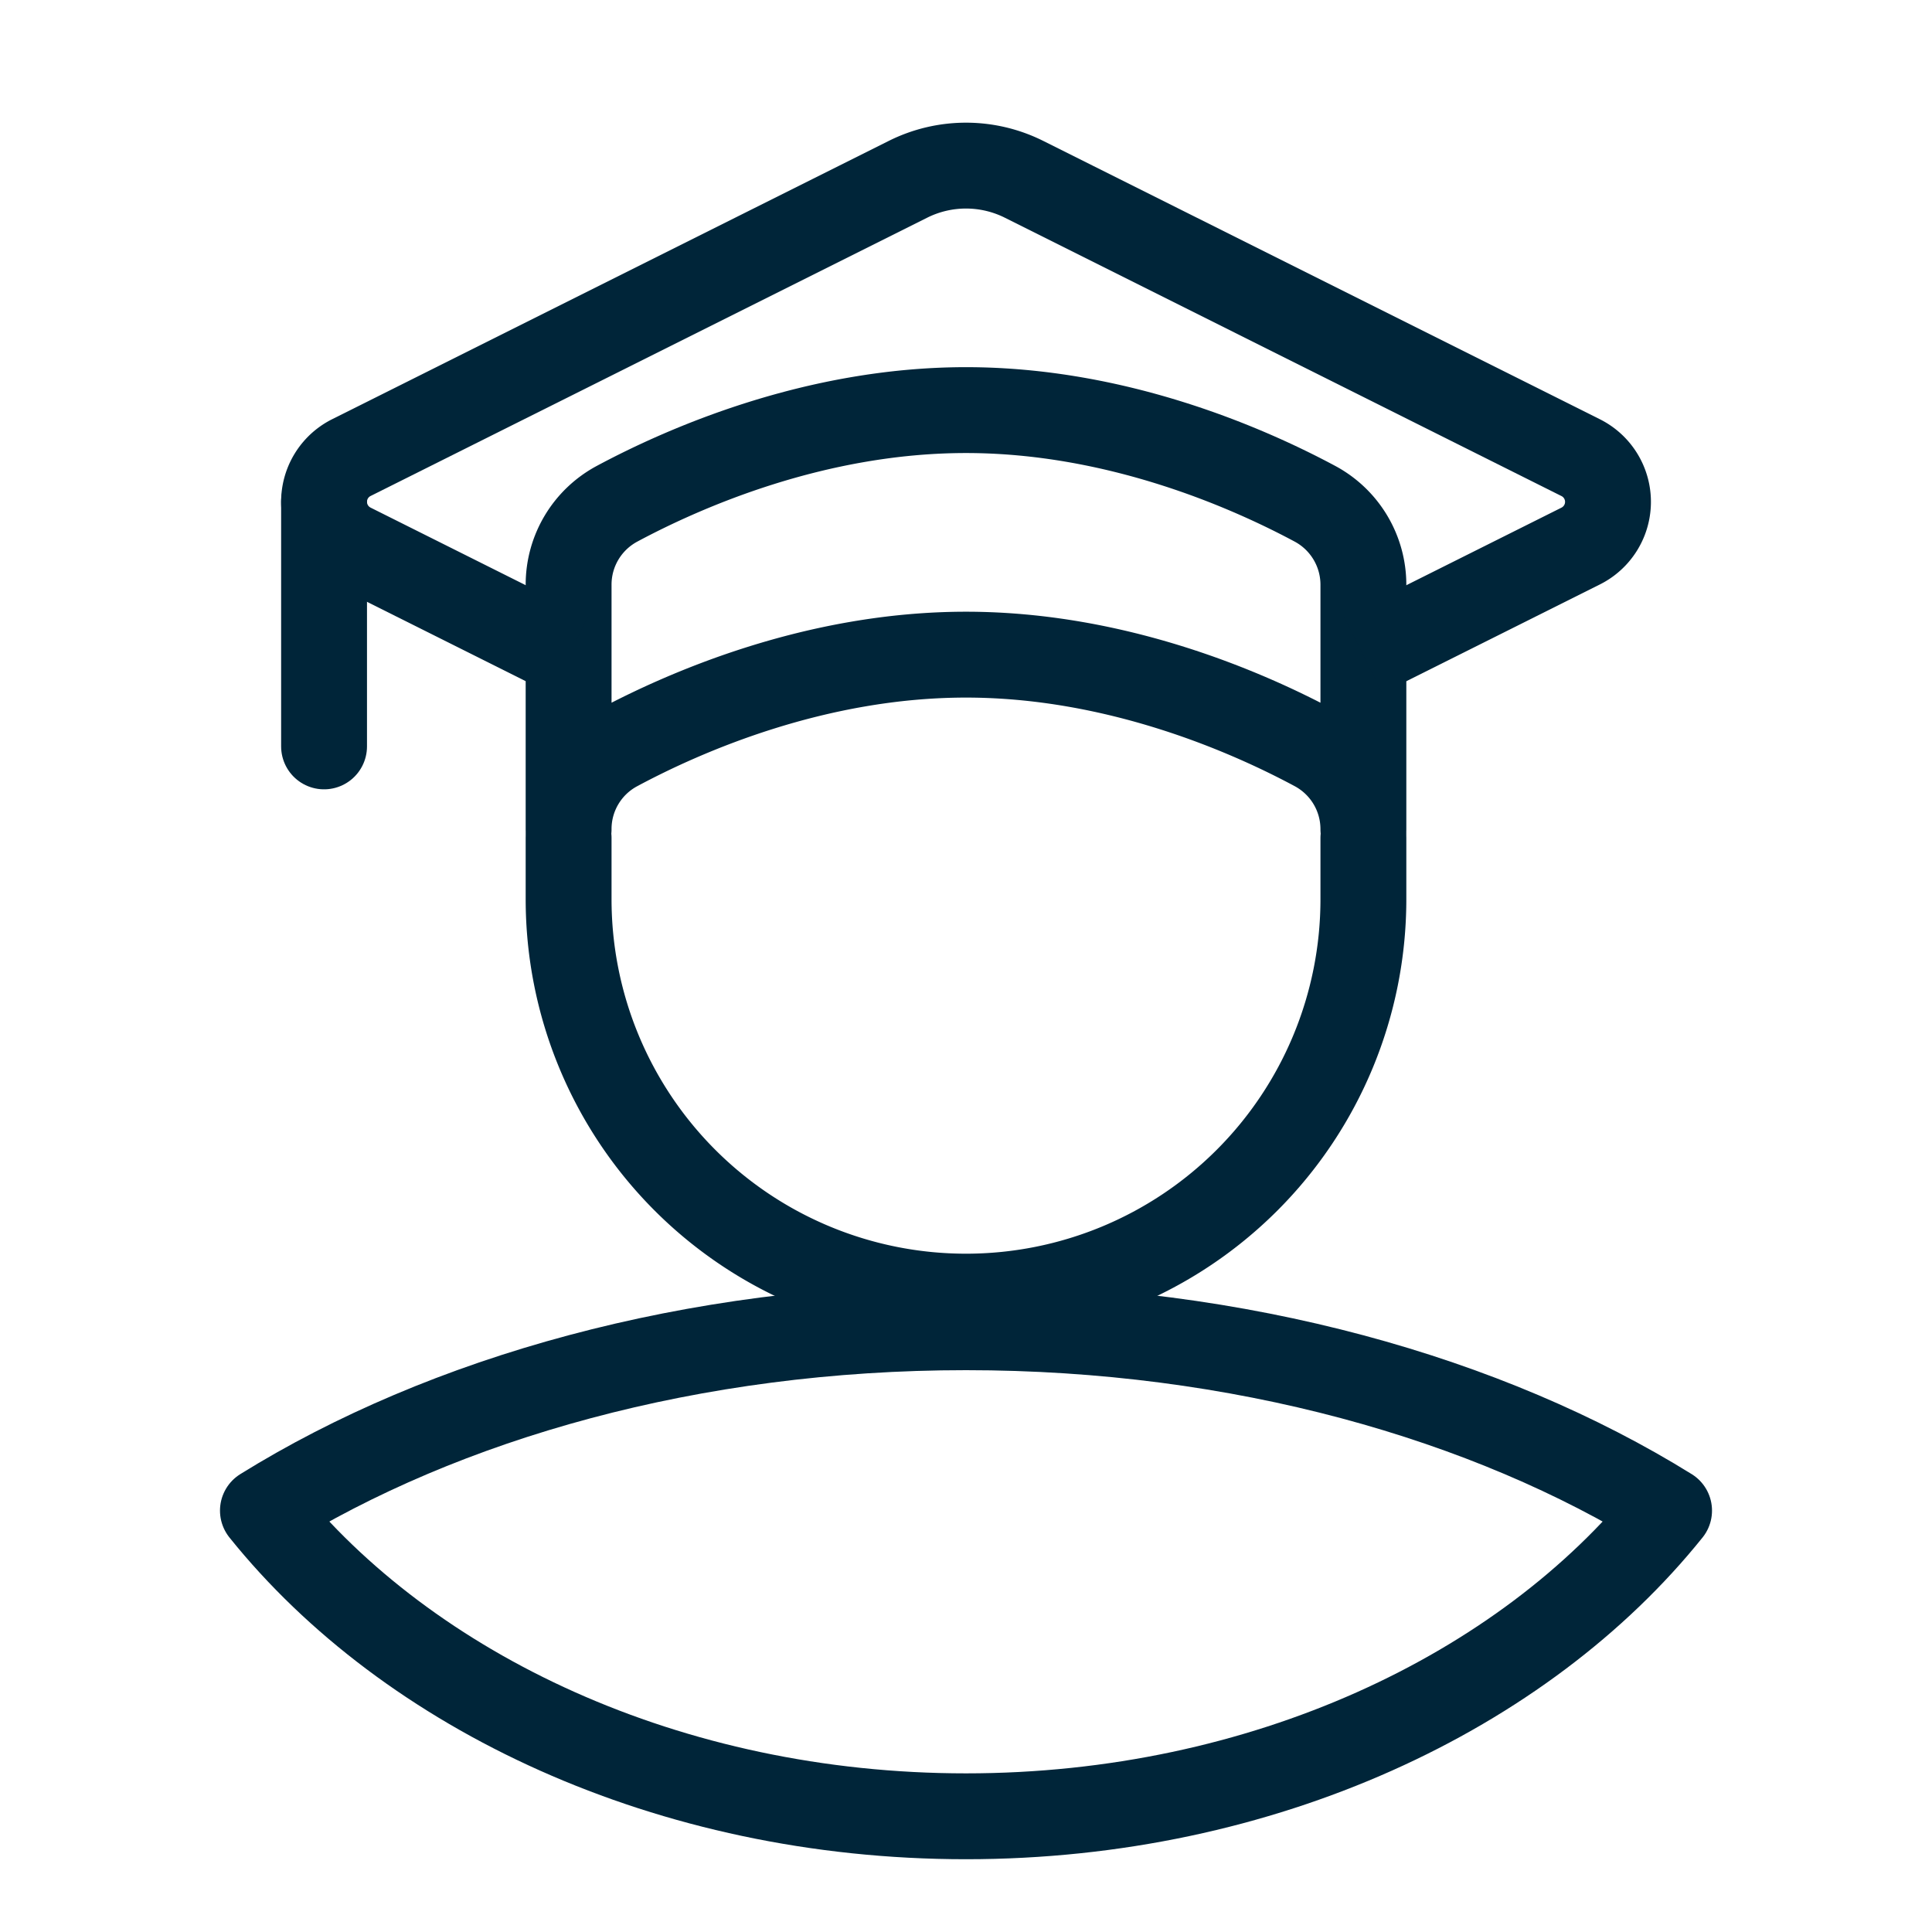
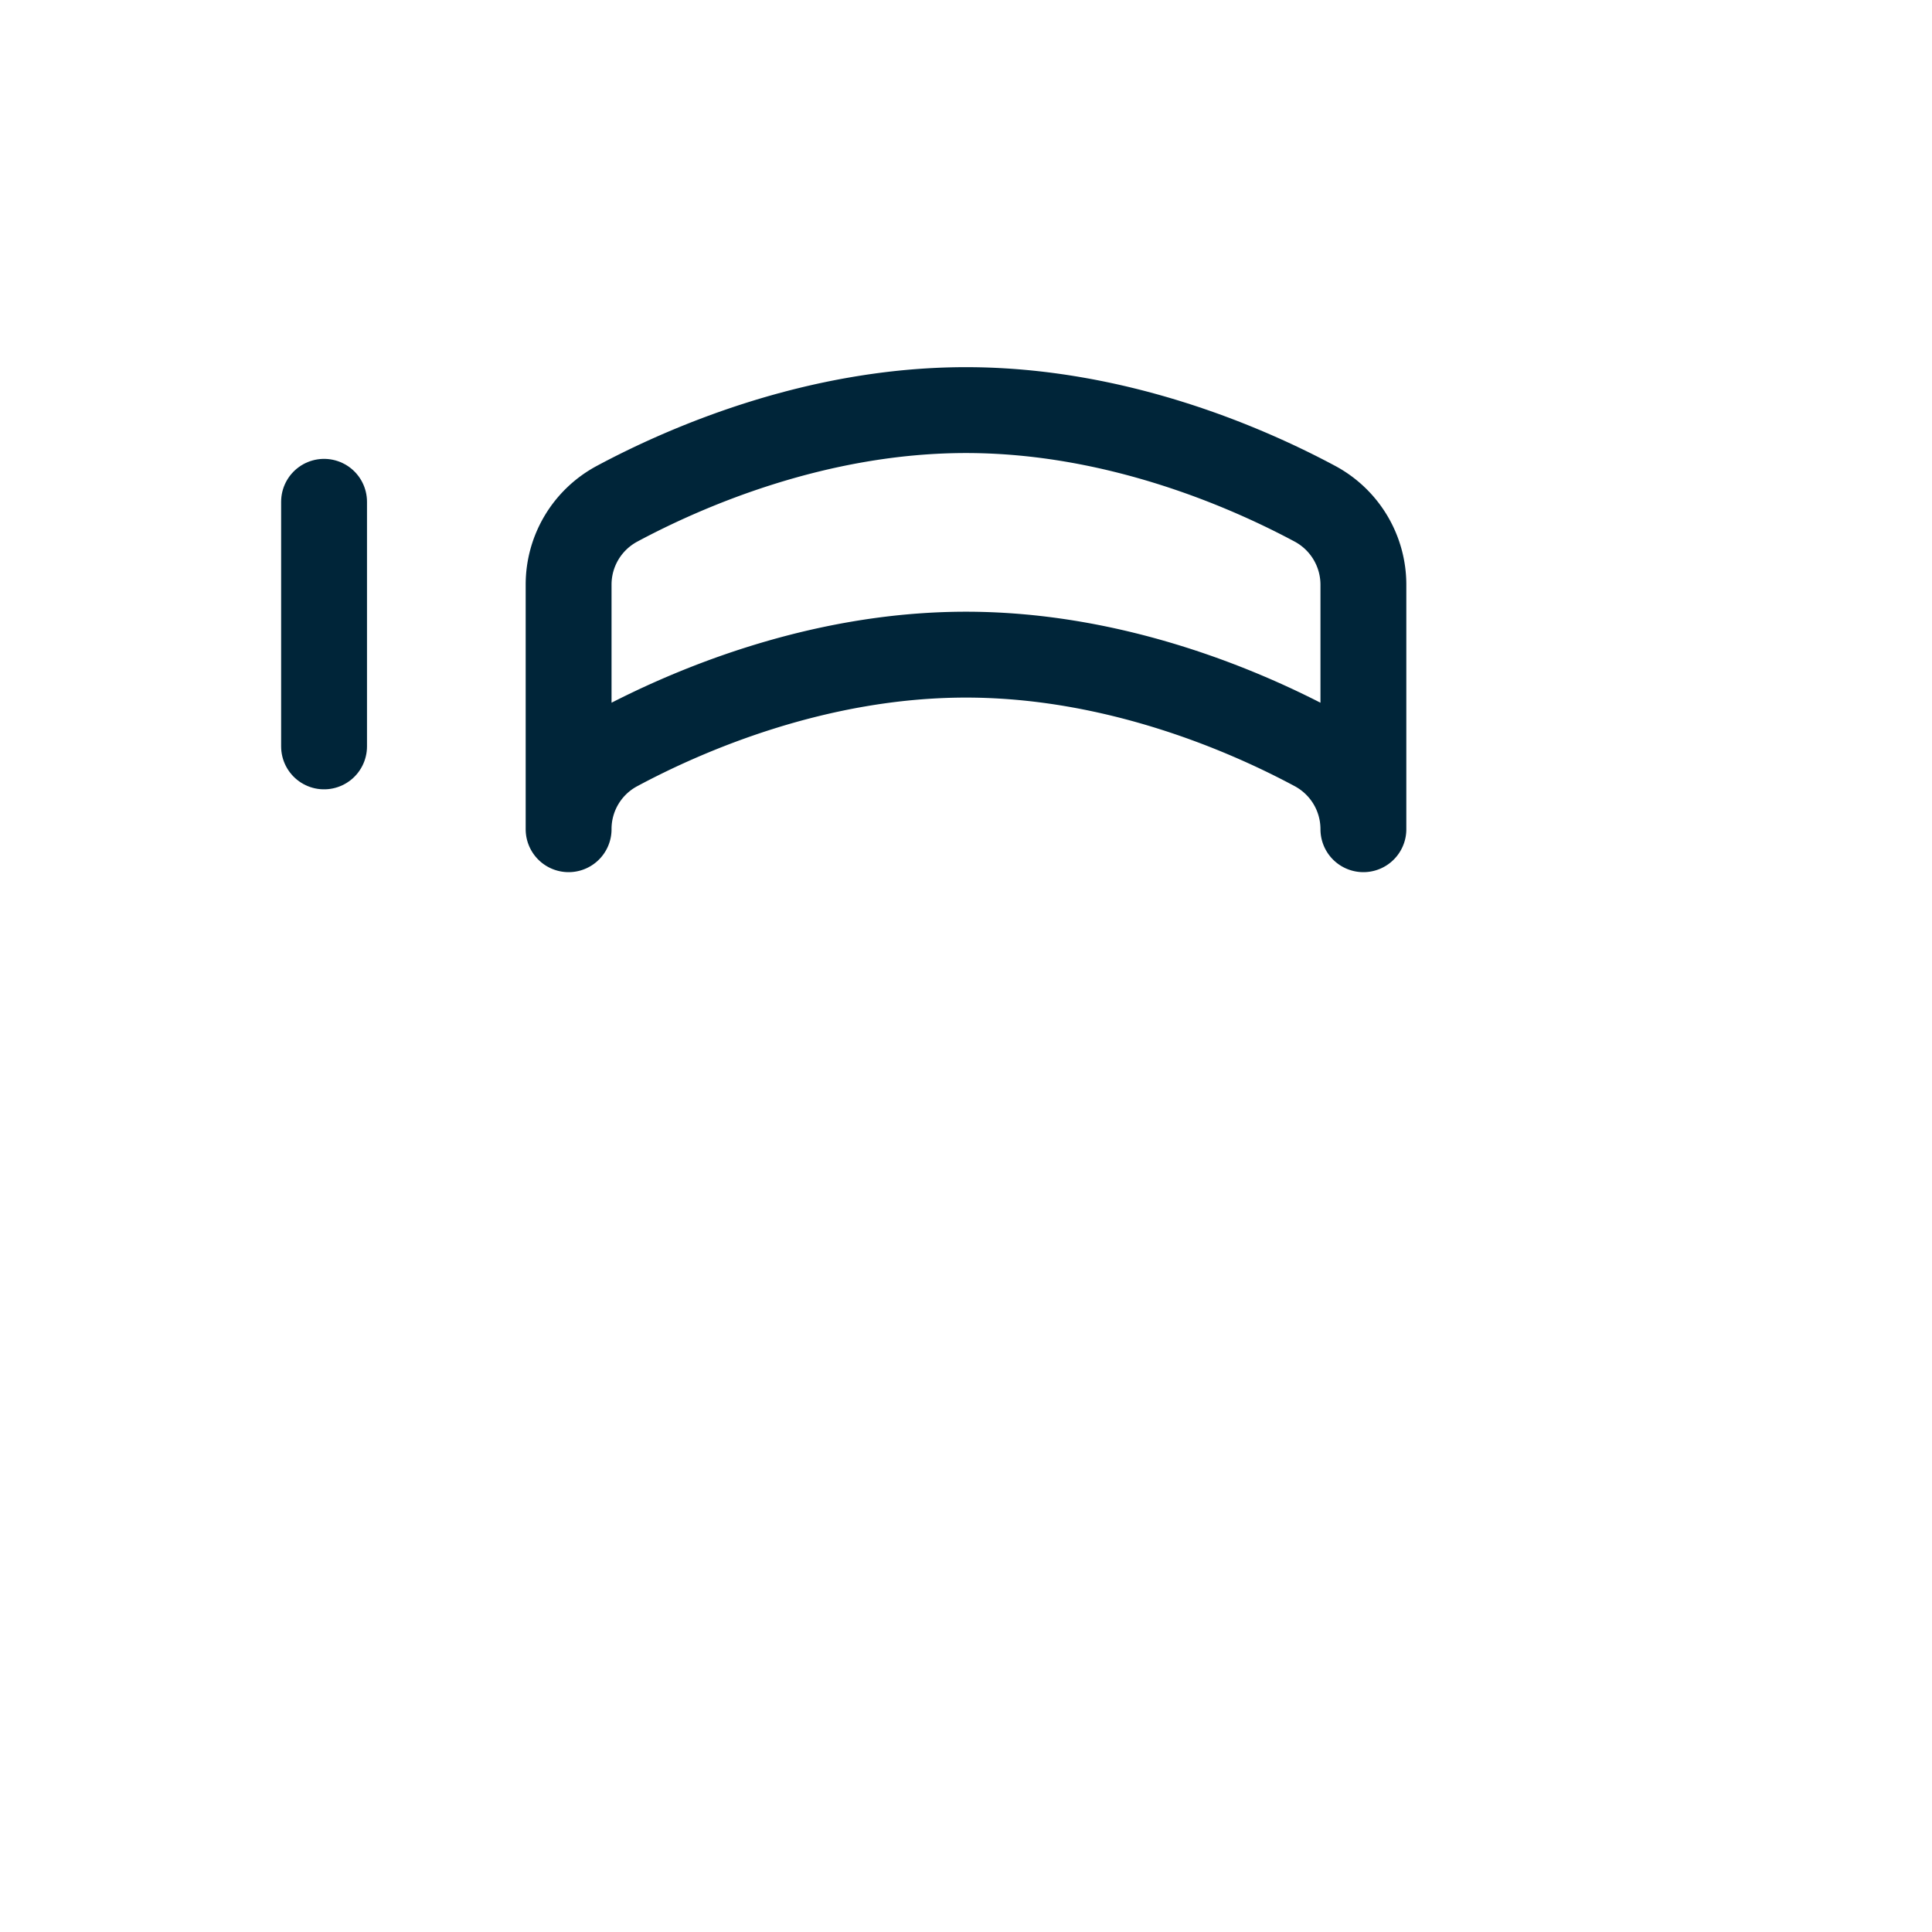
<svg xmlns="http://www.w3.org/2000/svg" xml:space="preserve" width="45" height="45">
  <g fill="none" stroke="#002539" stroke-linejoin="round" stroke-width="2">
    <path stroke-linecap="round" d="M7.548 11.688v5.697" />
    <path d="M13.244 13.618c0-.791.434-1.513 1.131-1.886 1.572-.842 4.621-2.18 8.125-2.18s6.553 1.338 8.125 2.18a2.14 2.14 0 0 1 1.131 1.886v5.696c0-.791-.434-1.513-1.131-1.886-1.572-.843-4.621-2.18-8.125-2.18s-6.553 1.337-8.125 2.18a2.13 2.13 0 0 0-1.131 1.886z" />
-     <path stroke-linecap="round" d="M31.756 19.521v1.424a9.256 9.256 0 0 1-9.256 9.256h0a9.256 9.256 0 0 1-9.256-9.256v-1.424" />
-     <path d="m31.756 15.249 5.06-2.53a1.151 1.151 0 0 0 0-2.06L23.849 4.175a3.023 3.023 0 0 0-2.698 0L8.185 10.658a1.151 1.151 0 0 0 0 2.06l5.059 2.53" />
-     <path stroke-linecap="round" d="M6.124 35.185c3.387 4.221 9.453 7.12 16.376 7.12s12.989-2.899 16.376-7.12h0c-4.222-2.62-9.998-4.271-16.376-4.271-6.377-.001-12.154 1.65-16.376 4.271" />
  </g>
</svg>